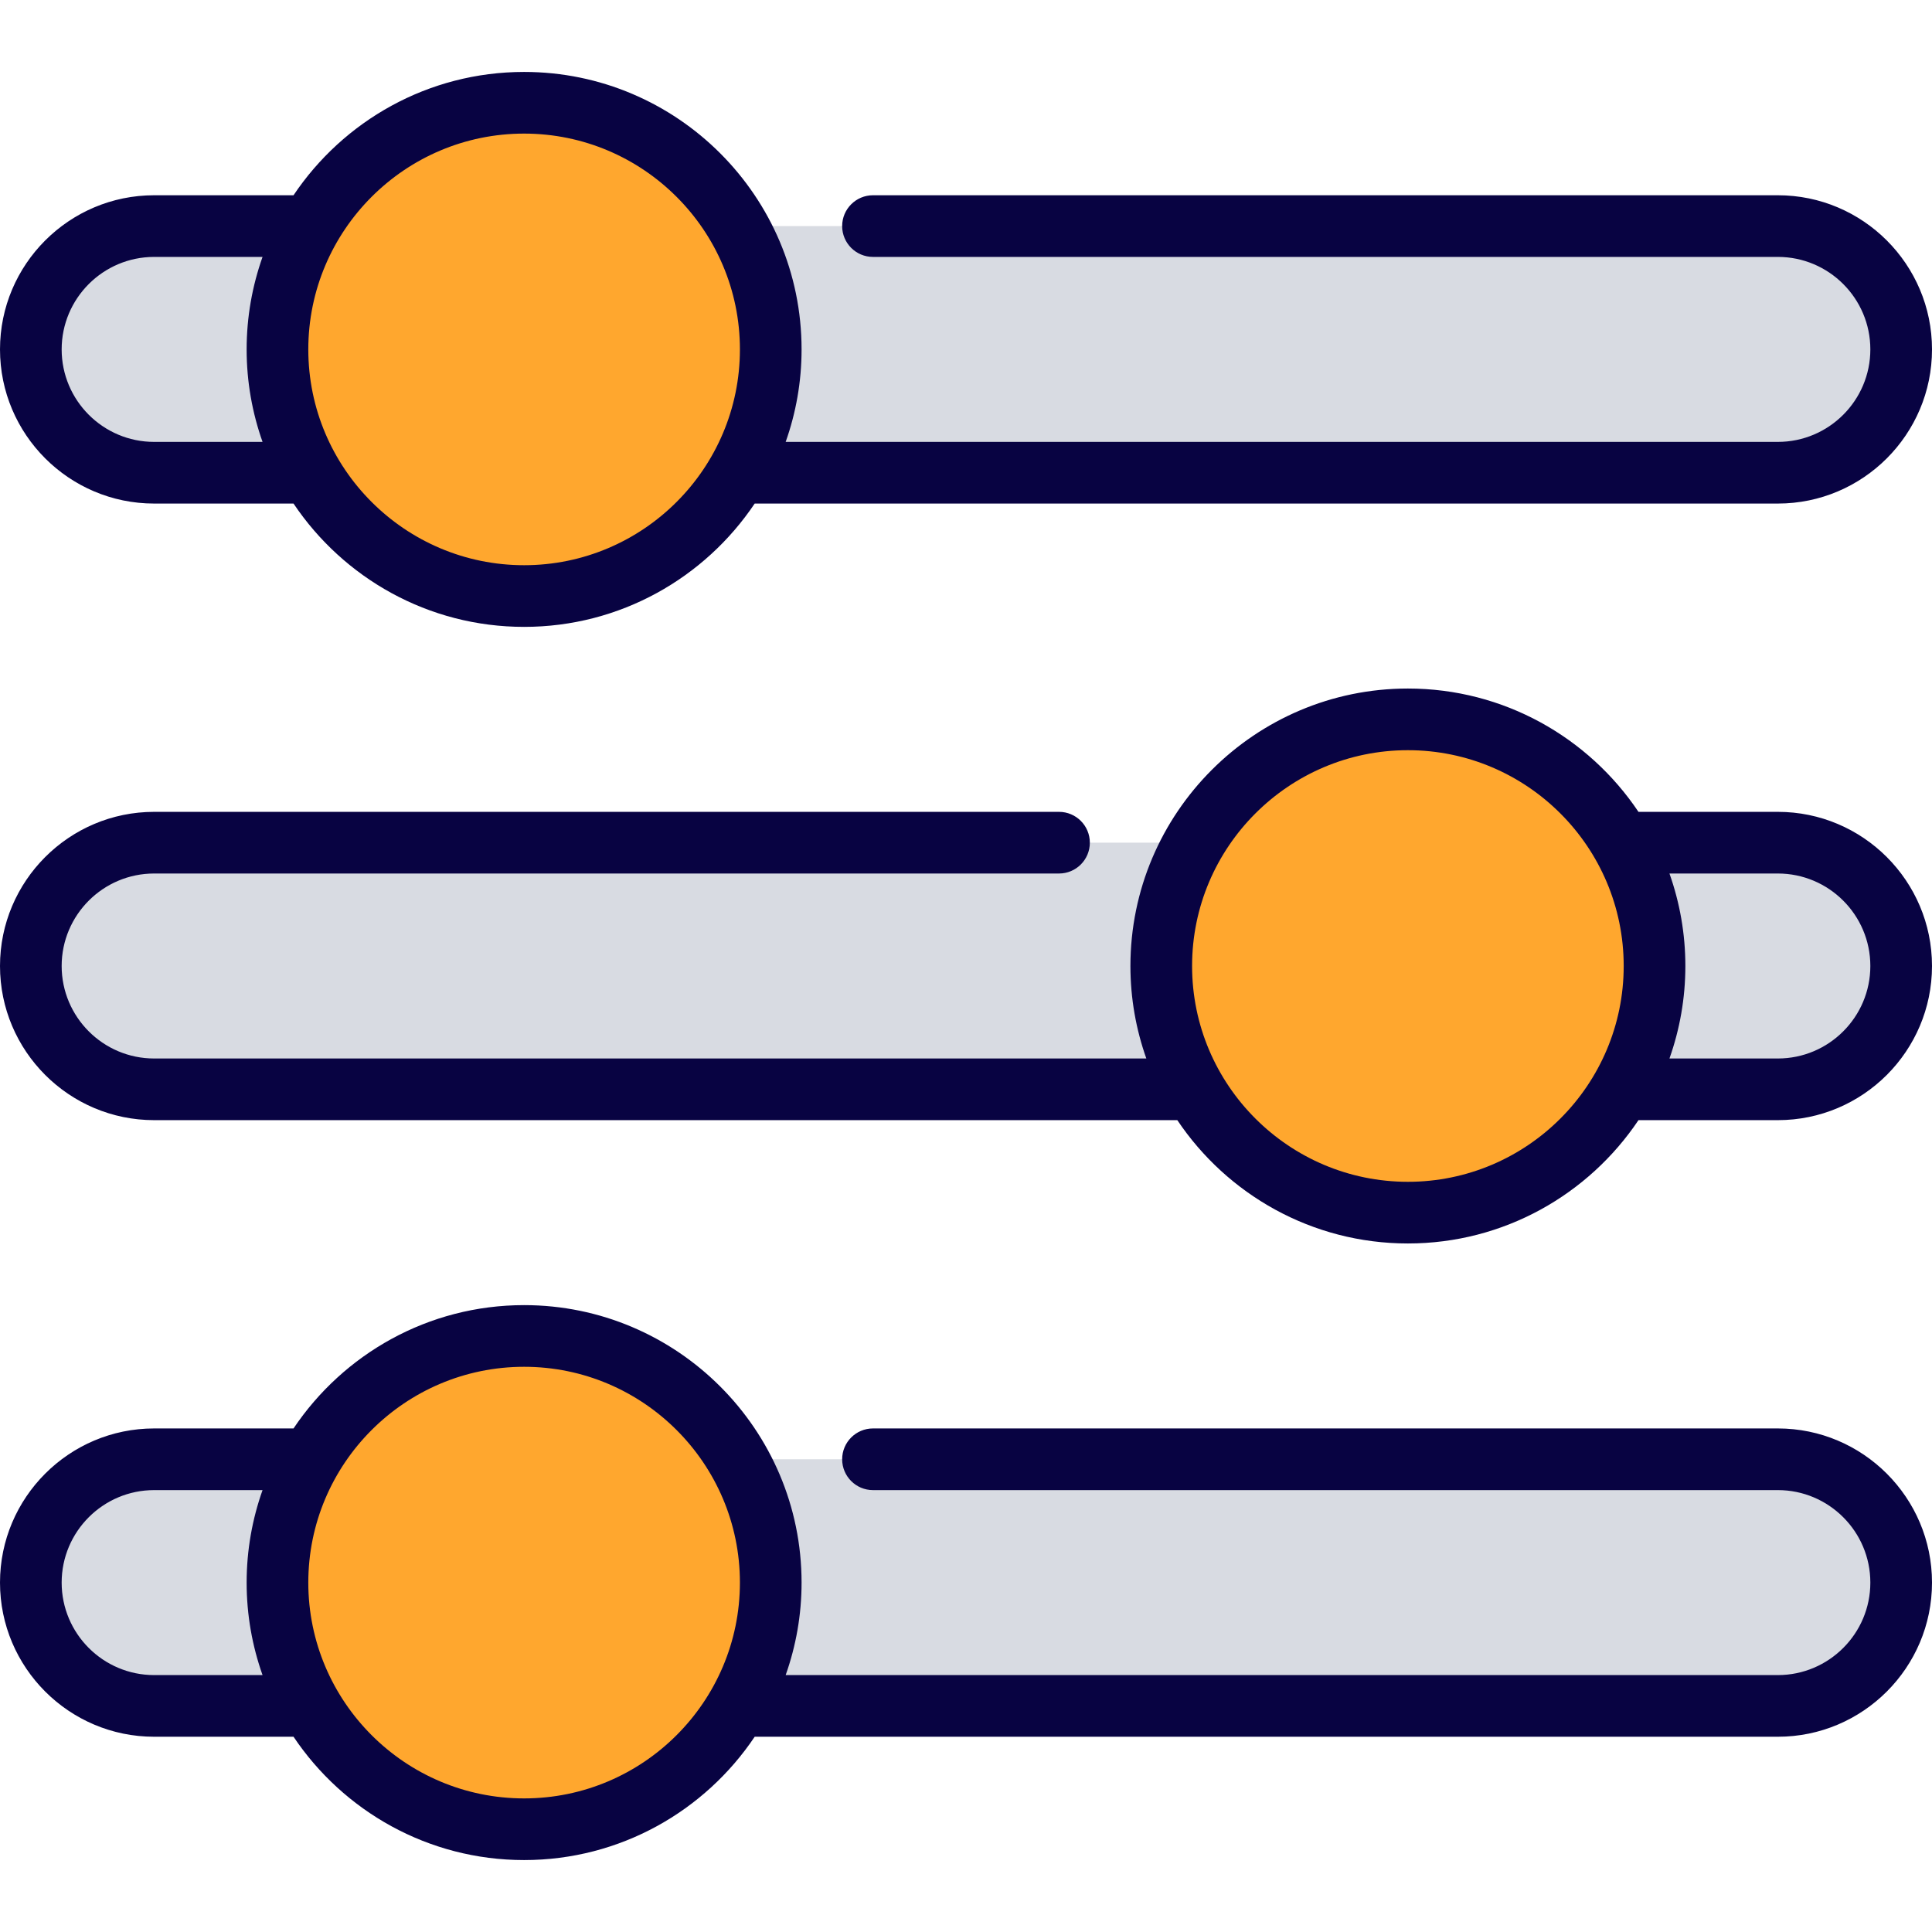
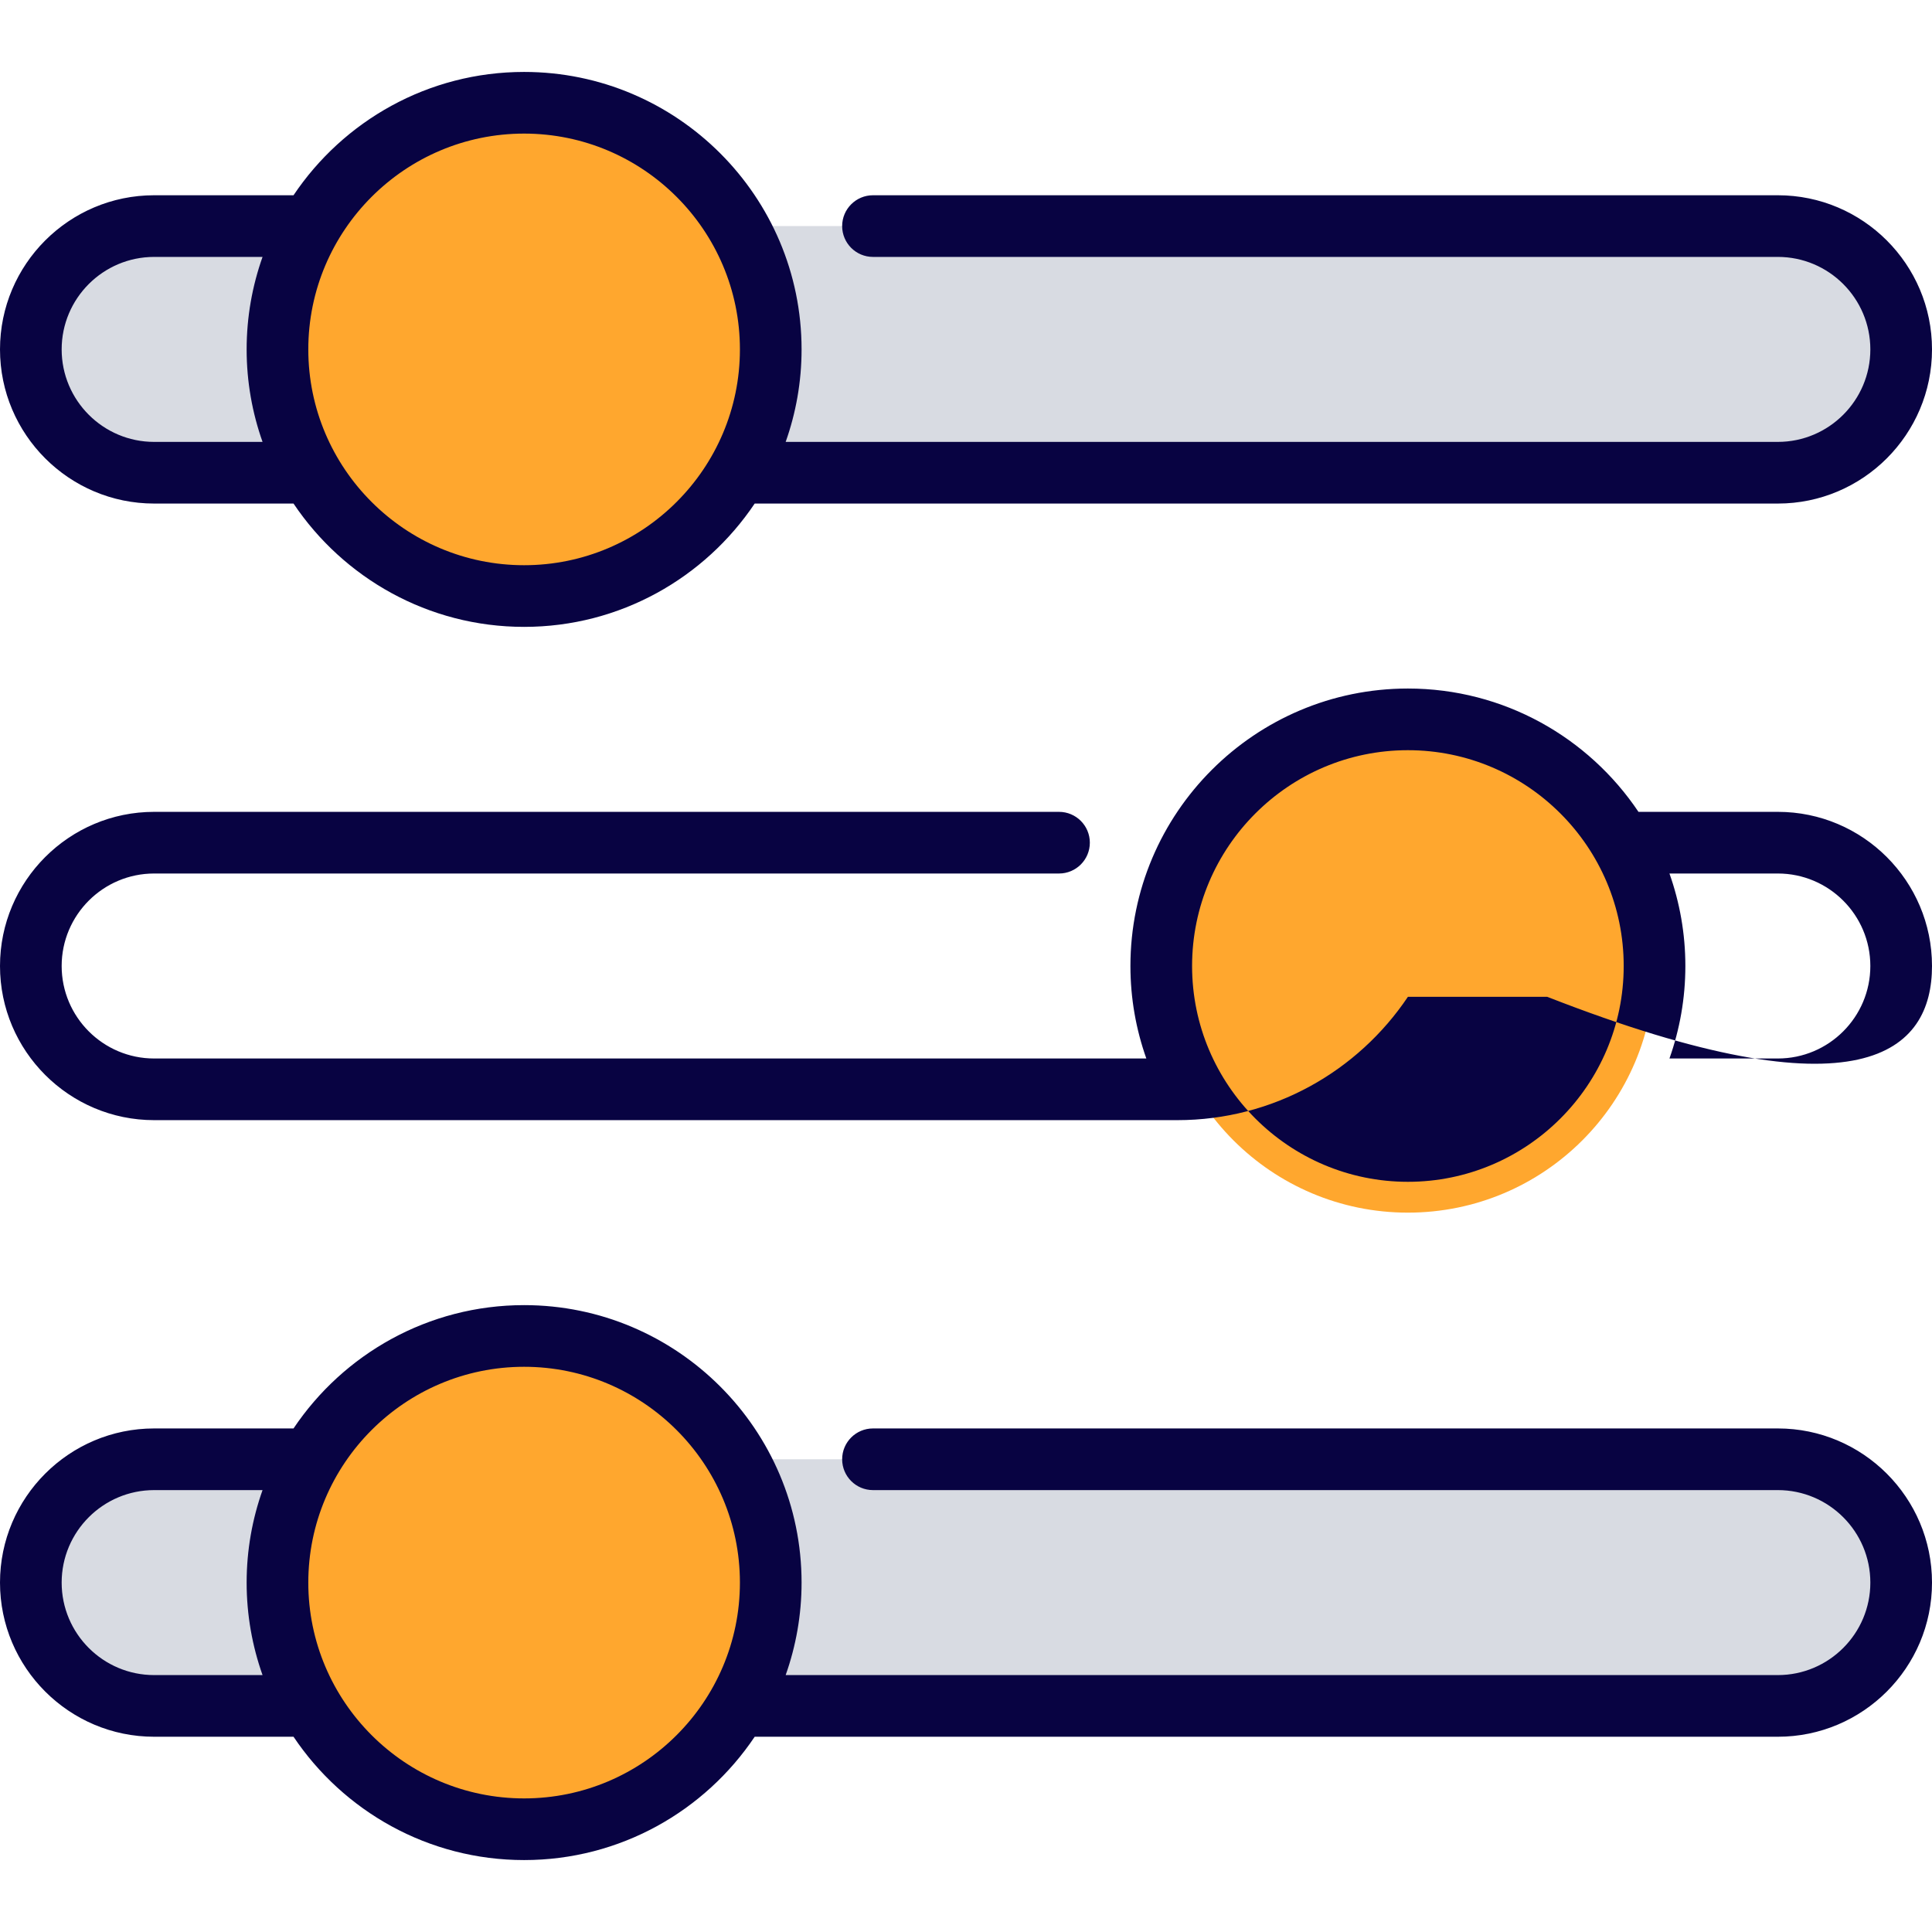
<svg xmlns="http://www.w3.org/2000/svg" version="1.1" id="Layer_1" x="0px" y="0px" viewBox="0 0 512 512" style="enable-background:new 0 0 512 512;" xml:space="preserve">
  <path style="fill:#D8DBE2;" d="M471.149,386.723H40.851c-18.05,0-32.681,14.631-32.681,32.681c0,18.05,14.631,32.681,32.681,32.681  h430.298c18.05,0,32.681-14.631,32.681-32.681C503.83,401.355,489.199,386.723,471.149,386.723z" />
  <circle style="fill:#FFA72E;" cx="138.894" cy="419.404" r="65.362" />
  <path style="fill:#D8DBE2;" d="M471.149,59.915H40.851c-18.05,0-32.681,14.631-32.681,32.681s14.631,32.681,32.681,32.681h430.298  c18.05,0,32.681-14.631,32.681-32.681S489.199,59.915,471.149,59.915z" />
  <circle style="fill:#FFA72E;" cx="138.894" cy="92.596" r="65.362" />
-   <path style="fill:#D8DBE2;" d="M471.149,223.319H40.851C22.801,223.319,8.17,237.95,8.17,256s14.631,32.681,32.681,32.681h430.298  c18.05,0,32.681-14.631,32.681-32.681S489.199,223.319,471.149,223.319z" />
  <circle style="fill:#FFA72E;" cx="373.106" cy="256" r="65.362" />
  <g>
-     <path style="fill:#080342;" d="M471.149,215.149h-36.936c-13.207-19.691-35.666-32.681-61.107-32.681   c-40.546,0-73.532,32.986-73.532,73.532c0,8.593,1.496,16.839,4.216,24.511H40.851c-13.516,0-24.511-10.995-24.511-24.511   s10.995-24.511,24.511-24.511H280.65c4.513,0,8.17-3.658,8.17-8.17c0-4.512-3.657-8.17-8.17-8.17H40.851   C18.325,215.149,0,233.474,0,256c0,22.526,18.325,40.851,40.851,40.851H312c13.207,19.691,35.666,32.681,61.107,32.681   c25.441,0,47.899-12.99,61.107-32.681h36.936C493.675,296.851,512,278.526,512,256C512,233.474,493.675,215.149,471.149,215.149z    M373.106,313.191c-31.535,0-57.191-25.656-57.191-57.191s25.657-57.191,57.191-57.191s57.191,25.656,57.191,57.191   S404.641,313.191,373.106,313.191z M471.149,280.511h-28.726c2.721-7.671,4.216-15.918,4.216-24.511s-1.496-16.839-4.216-24.511   h28.726c13.515,0,24.511,10.995,24.511,24.511S484.664,280.511,471.149,280.511z" />
+     <path style="fill:#080342;" d="M471.149,215.149h-36.936c-13.207-19.691-35.666-32.681-61.107-32.681   c-40.546,0-73.532,32.986-73.532,73.532c0,8.593,1.496,16.839,4.216,24.511H40.851c-13.516,0-24.511-10.995-24.511-24.511   s10.995-24.511,24.511-24.511H280.65c4.513,0,8.17-3.658,8.17-8.17c0-4.512-3.657-8.17-8.17-8.17H40.851   C18.325,215.149,0,233.474,0,256c0,22.526,18.325,40.851,40.851,40.851H312c25.441,0,47.899-12.99,61.107-32.681h36.936C493.675,296.851,512,278.526,512,256C512,233.474,493.675,215.149,471.149,215.149z    M373.106,313.191c-31.535,0-57.191-25.656-57.191-57.191s25.657-57.191,57.191-57.191s57.191,25.656,57.191,57.191   S404.641,313.191,373.106,313.191z M471.149,280.511h-28.726c2.721-7.671,4.216-15.918,4.216-24.511s-1.496-16.839-4.216-24.511   h28.726c13.515,0,24.511,10.995,24.511,24.511S484.664,280.511,471.149,280.511z" />
    <path style="fill:#080342;" d="M40.851,133.447h36.936c13.207,19.691,35.666,32.681,61.107,32.681s47.899-12.99,61.107-32.681   h271.149c22.526,0,40.851-18.325,40.851-40.851s-18.325-40.851-40.851-40.851H231.35c-4.512,0-8.17,3.658-8.17,8.17   s3.658,8.17,8.17,8.17h239.799c13.515,0,24.511,10.995,24.511,24.511s-10.996,24.511-24.511,24.511H208.21   c2.721-7.671,4.216-15.918,4.216-24.511c0-40.546-32.986-73.532-73.532-73.532c-25.44,0-47.899,12.99-61.107,32.681H40.851   C18.325,51.745,0,70.07,0,92.596S18.325,133.447,40.851,133.447z M138.894,35.404c31.536,0,57.191,25.656,57.191,57.191   s-25.656,57.191-57.191,57.191s-57.191-25.656-57.191-57.191S107.358,35.404,138.894,35.404z M40.851,68.085h28.726   c-2.72,7.671-4.216,15.918-4.216,24.511s1.496,16.839,4.216,24.511H40.851c-13.516,0-24.511-10.995-24.511-24.511   S27.335,68.085,40.851,68.085z" />
    <path style="fill:#080342;" d="M471.149,378.553H231.35c-4.512,0-8.17,3.658-8.17,8.17s3.658,8.17,8.17,8.17h239.799   c13.515,0,24.511,10.995,24.511,24.511s-10.996,24.511-24.511,24.511H208.21c2.721-7.671,4.216-15.918,4.216-24.511   c0-40.546-32.986-73.532-73.532-73.532c-25.44,0-47.899,12.99-61.107,32.681H40.851C18.325,378.553,0,396.878,0,419.404   c0,22.526,18.325,40.851,40.851,40.851h36.936c13.207,19.691,35.666,32.681,61.107,32.681s47.899-12.99,61.107-32.681h271.149   c22.526,0,40.851-18.325,40.851-40.851C512,396.878,493.675,378.553,471.149,378.553z M40.851,443.915   c-13.516,0-24.511-10.995-24.511-24.511s10.995-24.511,24.511-24.511h28.726c-2.72,7.671-4.216,15.918-4.216,24.511   c0,8.593,1.496,16.839,4.216,24.511H40.851z M138.894,476.596c-31.536,0-57.191-25.656-57.191-57.191s25.656-57.191,57.191-57.191   s57.191,25.656,57.191,57.191S170.43,476.596,138.894,476.596z" />
  </g>
  <g>
</g>
  <g>
</g>
  <g>
</g>
  <g>
</g>
  <g>
</g>
  <g>
</g>
  <g>
</g>
  <g>
</g>
  <g>
</g>
  <g>
</g>
  <g>
</g>
  <g>
</g>
  <g>
</g>
  <g>
</g>
  <g>
</g>
</svg>